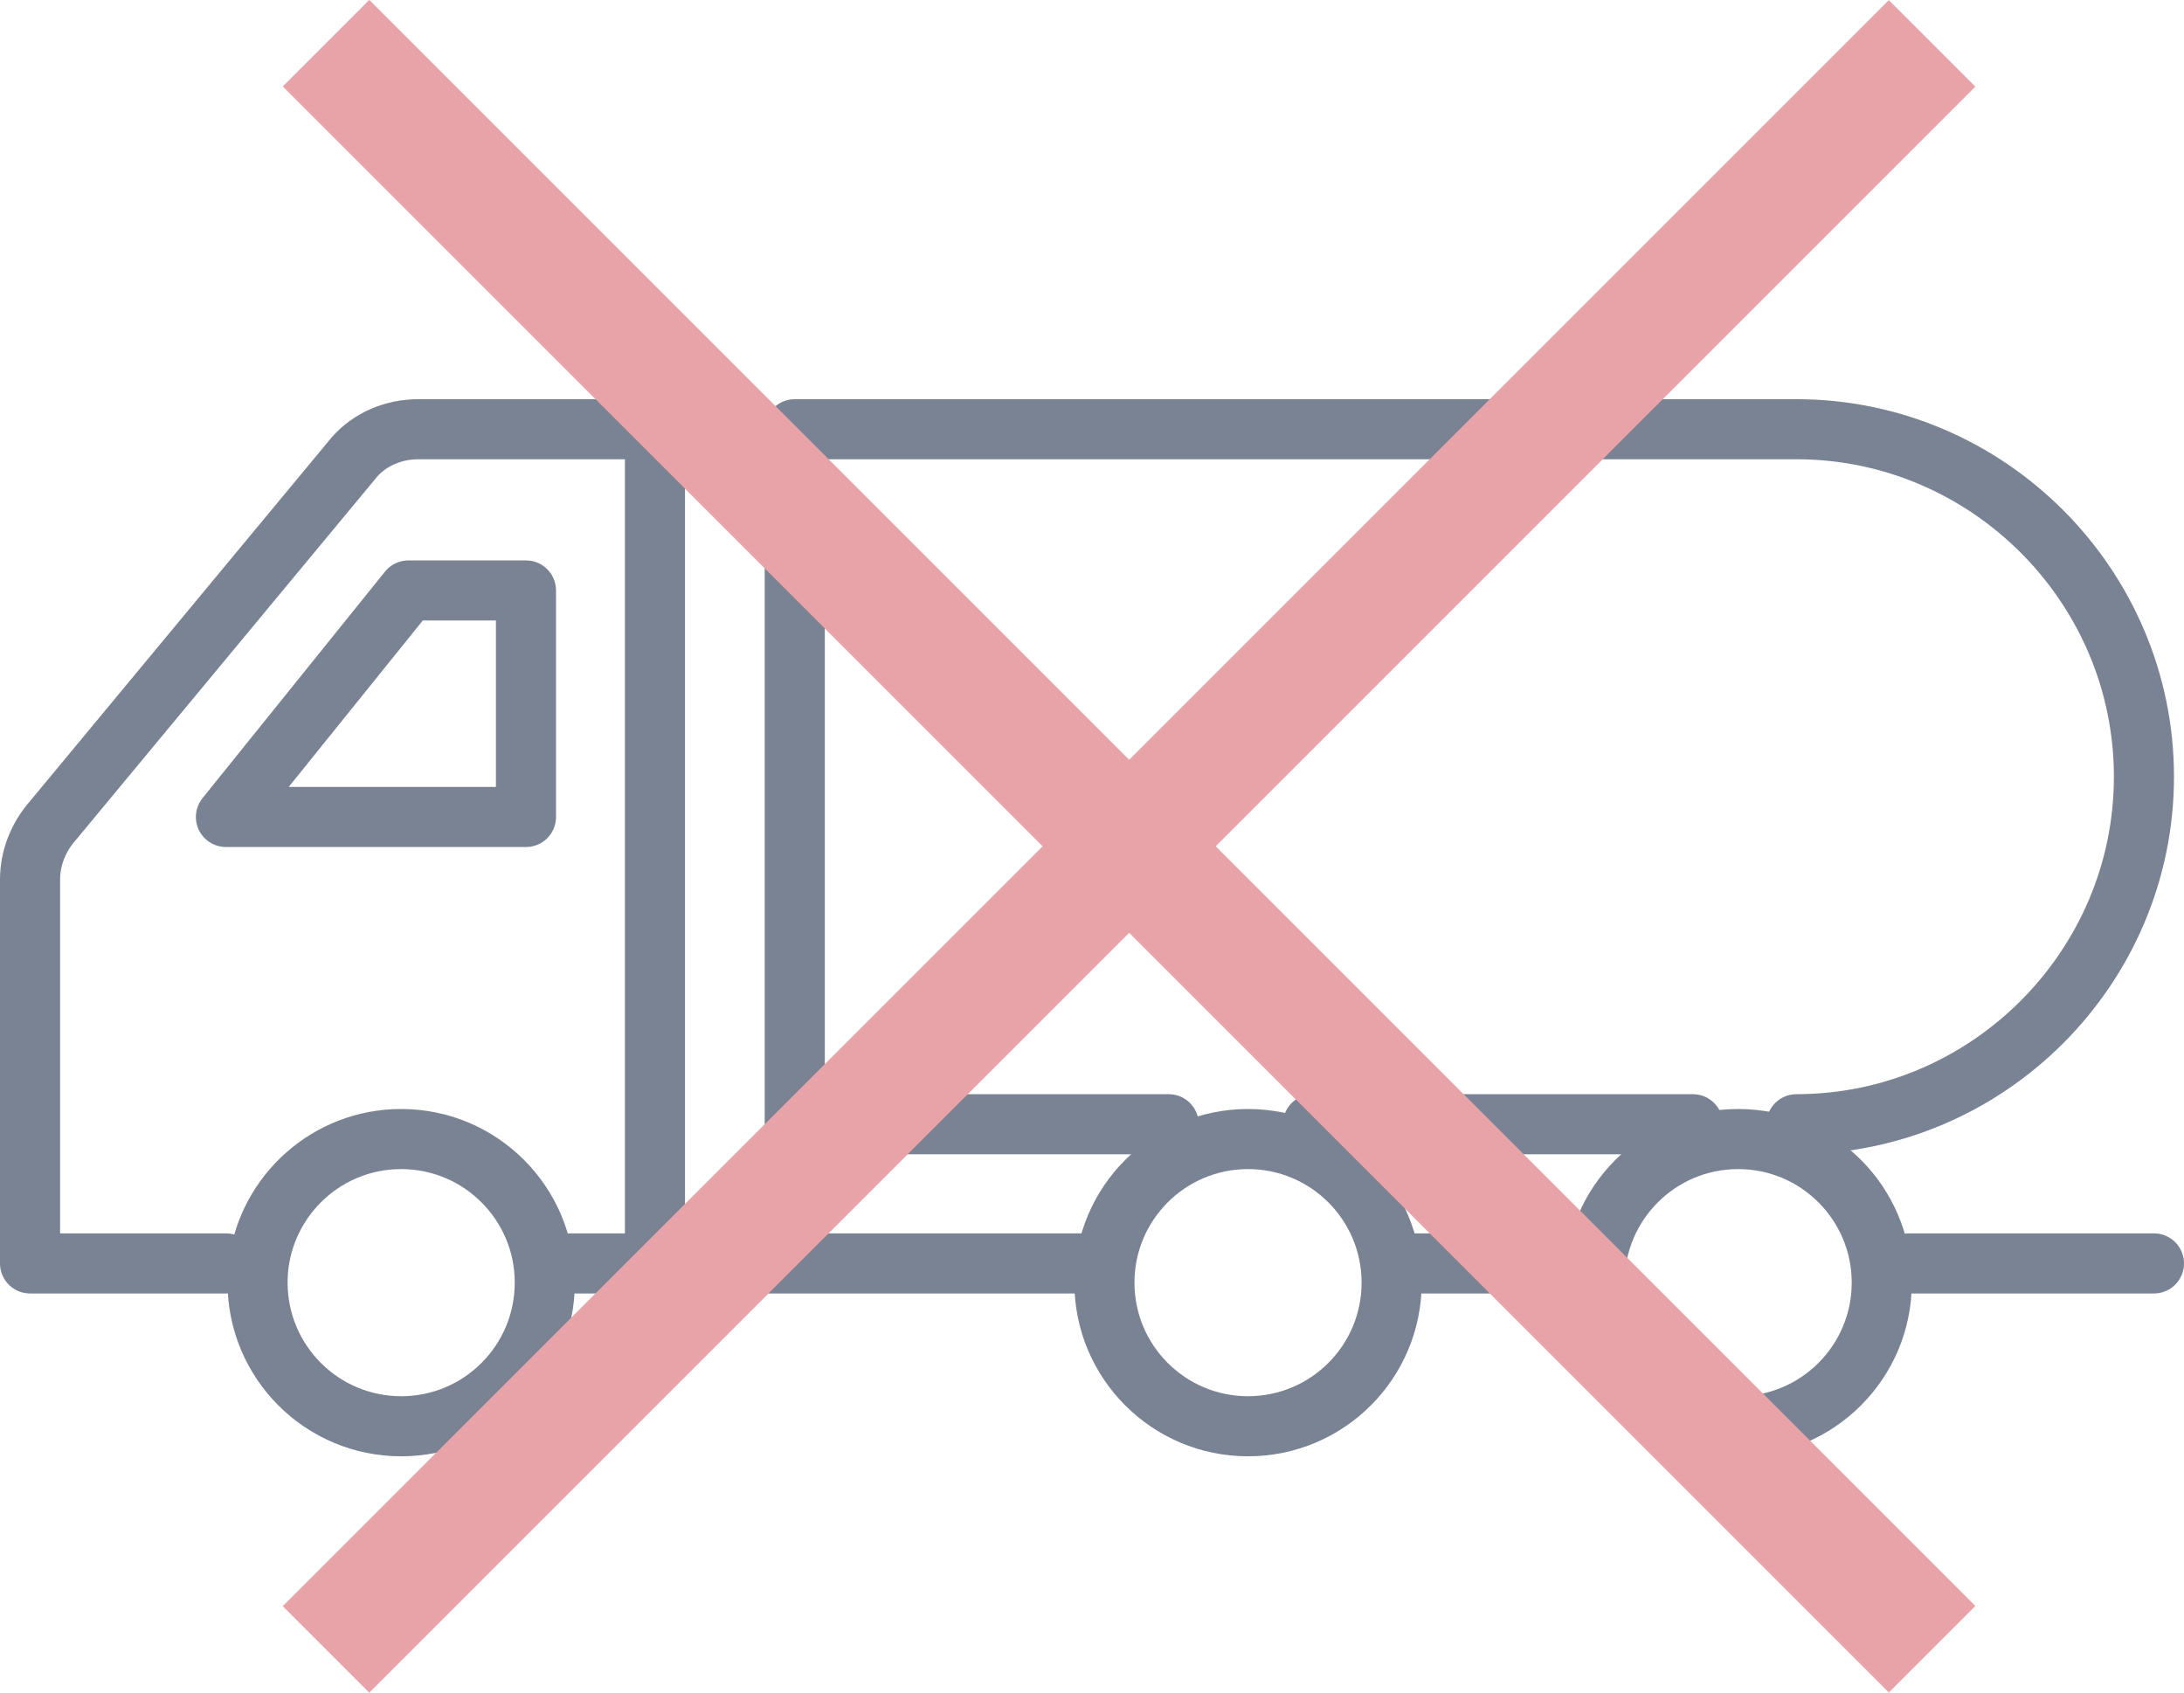
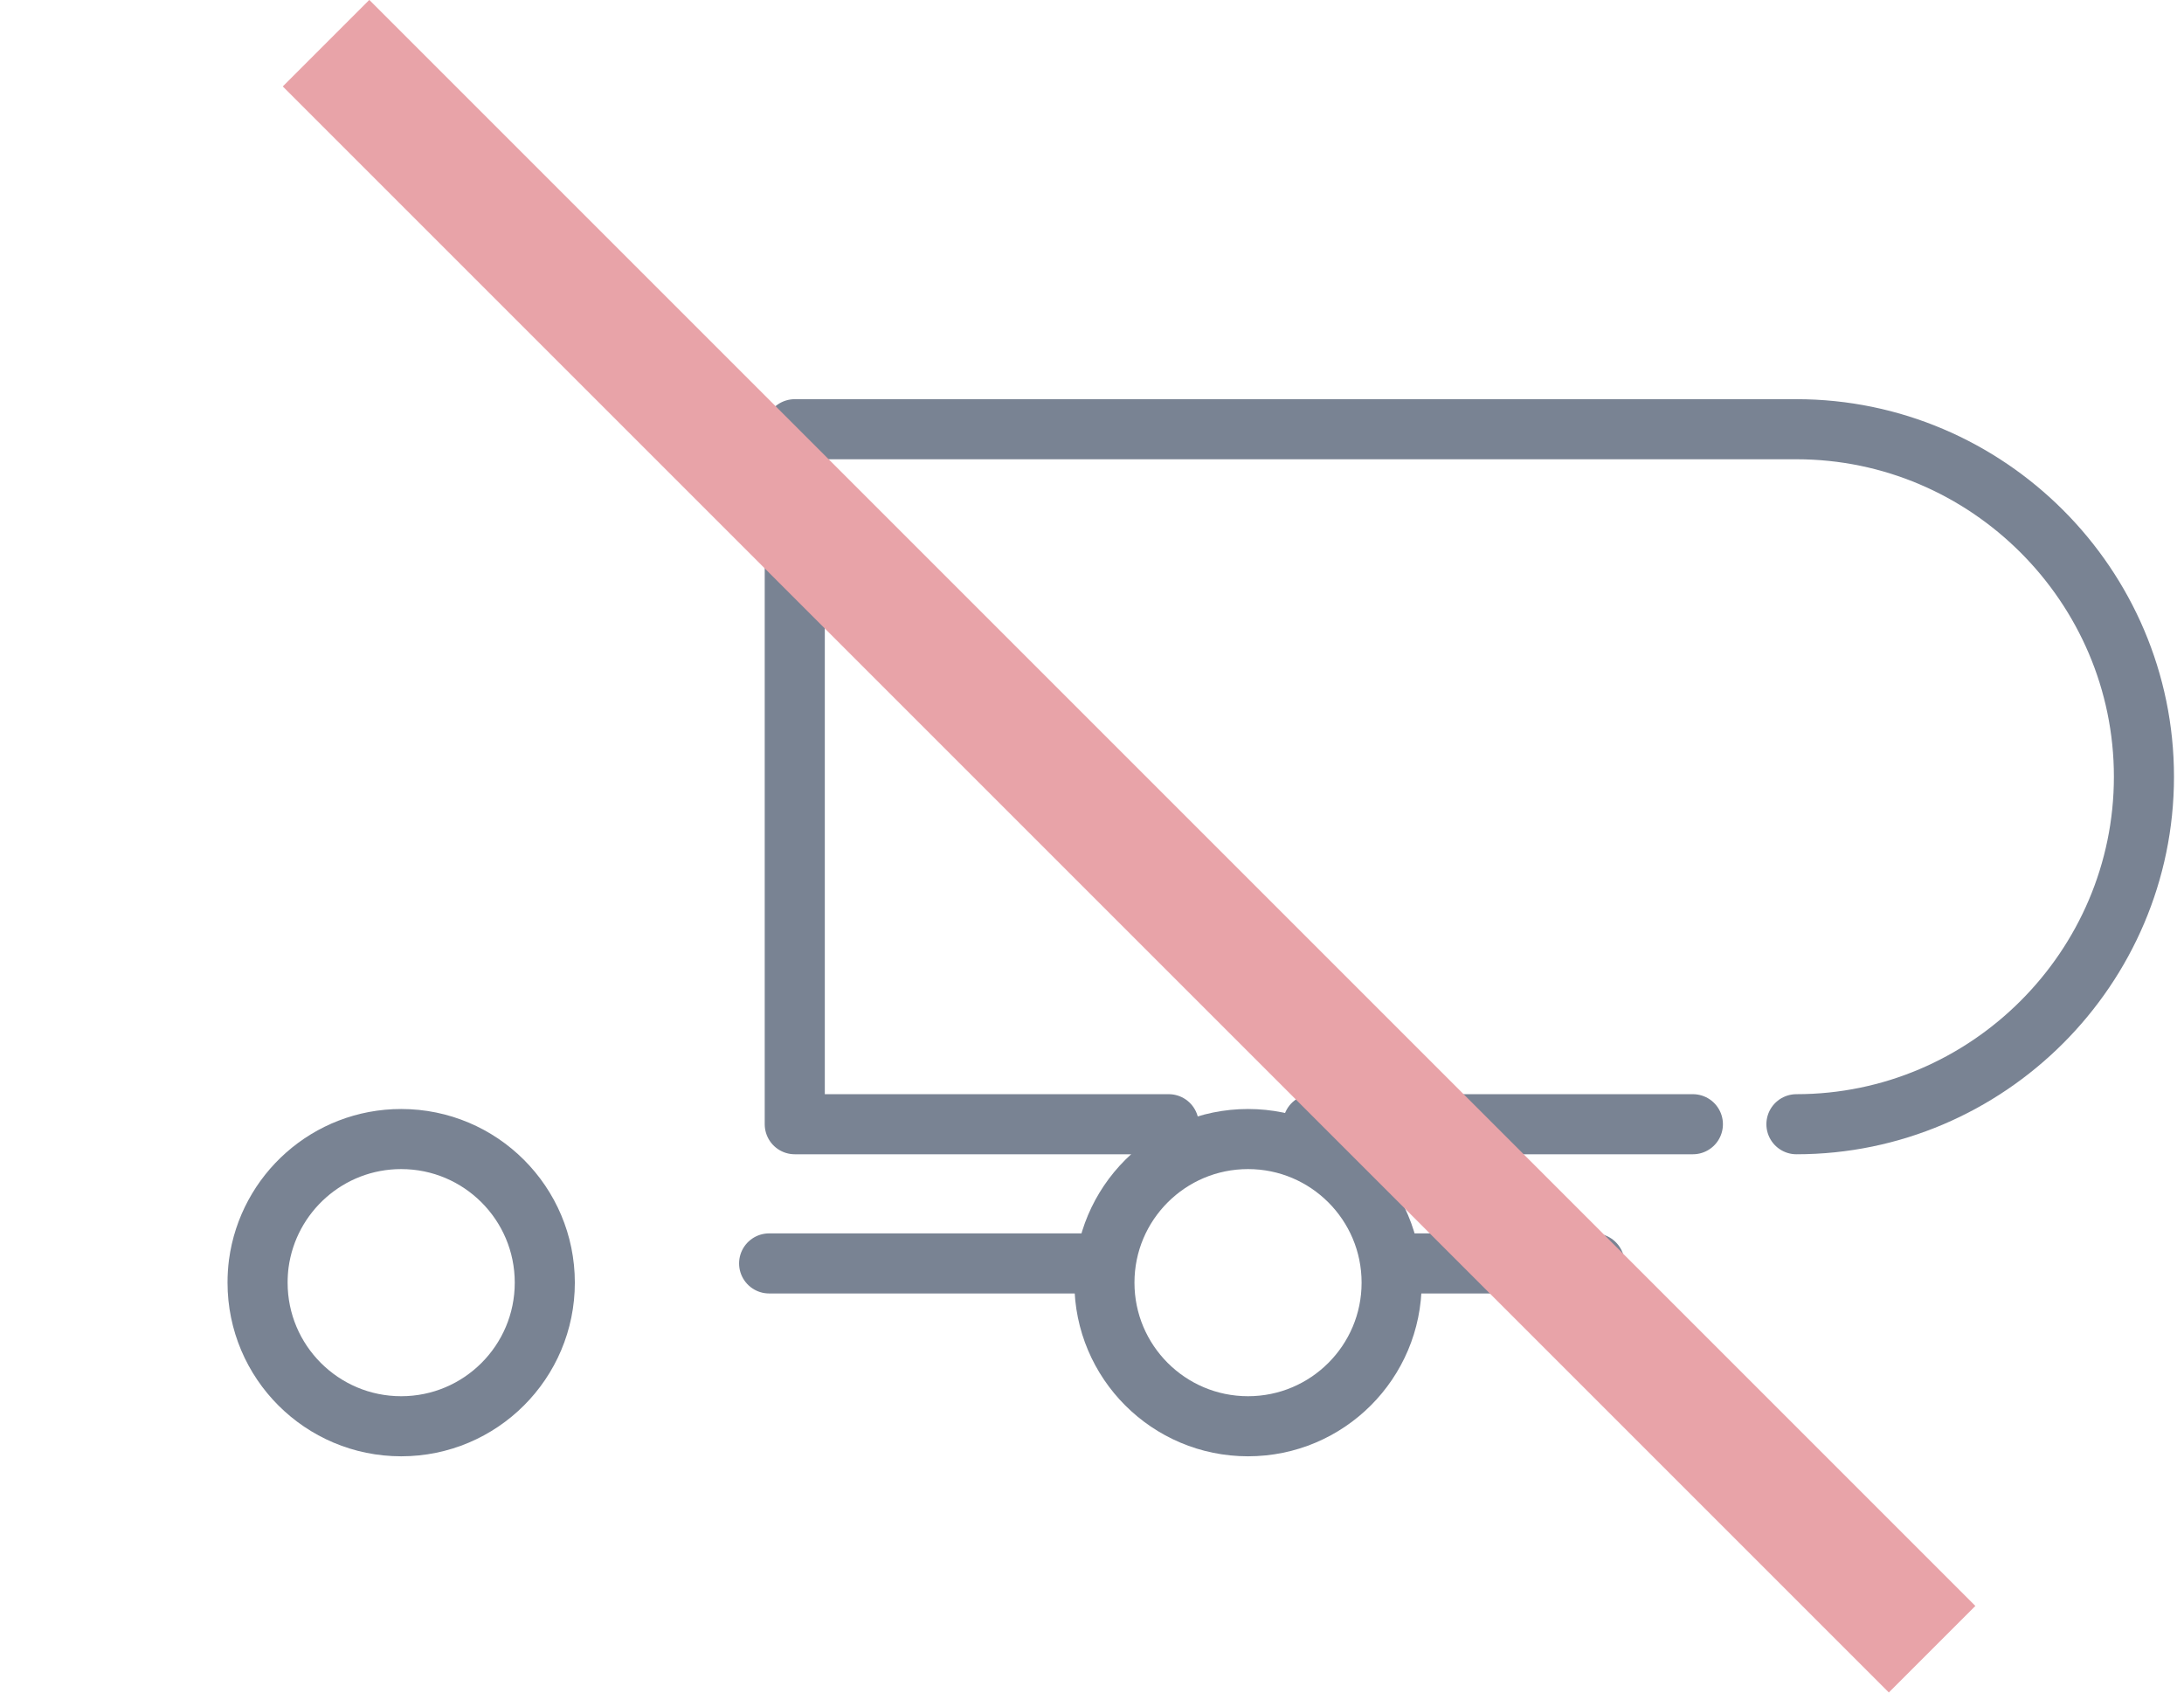
<svg xmlns="http://www.w3.org/2000/svg" id="_レイヤー_2" data-name="レイヤー_2" width="109.04" height="84.51" viewBox="0 0 109.04 84.51">
  <defs>
    <style>
      .cls-1 {
        fill: #e8a3a8;
      }

      .cls-2 {
        fill: none;
        stroke: #798393;
        stroke-linecap: round;
        stroke-linejoin: round;
        stroke-width: 3px;
      }
    </style>
  </defs>
  <g id="_レイヤー_1-2" data-name="レイヤー_1">
    <g>
      <g>
        <path class="cls-2" d="M89.69,56.13c9.54,0,17.35-7.81,17.35-17.35s-7.81-17.35-17.35-17.35h-50.01v34.7h18.67" />
        <line class="cls-2" x1="65.55" y1="56.13" x2="84.52" y2="56.13" />
-         <path class="cls-2" d="M11.28,63.08H1.5v-19.16c0-1.08.41-2.12,1.15-2.96l15.06-18.16c.77-.87,1.94-1.37,3.17-1.37h11.82v41.65h-4.31" />
-         <polygon class="cls-2" points="20.39 29.48 26.26 29.48 26.26 40.79 11.28 40.79 20.39 29.48" />
-         <line class="cls-2" x1="95.3" y1="63.08" x2="107.54" y2="63.08" />
        <line class="cls-2" x1="69.48" y1="63.08" x2="79.61" y2="63.08" />
        <line class="cls-2" x1="38.4" y1="63.08" x2="54.17" y2="63.08" />
        <path class="cls-2" d="M12.92,63.09c.47-3.51,3.47-6.22,7.11-6.22,3.96,0,7.17,3.21,7.17,7.17s-3.21,7.17-7.17,7.17-7.17-3.21-7.17-7.17c0-.32.02-.64.06-.95" />
-         <circle class="cls-2" cx="86.78" cy="64.04" r="7.17" />
        <circle class="cls-2" cx="62.31" cy="64.04" r="7.17" />
      </g>
      <rect class="cls-1" x="-.33" y="39.2" width="113.4" height="6.11" transform="translate(46.39 -27.49) rotate(45)" />
-       <rect class="cls-1" x="-.33" y="39.2" width="113.4" height="6.11" transform="translate(-13.37 52.24) rotate(-45)" />
    </g>
  </g>
</svg>